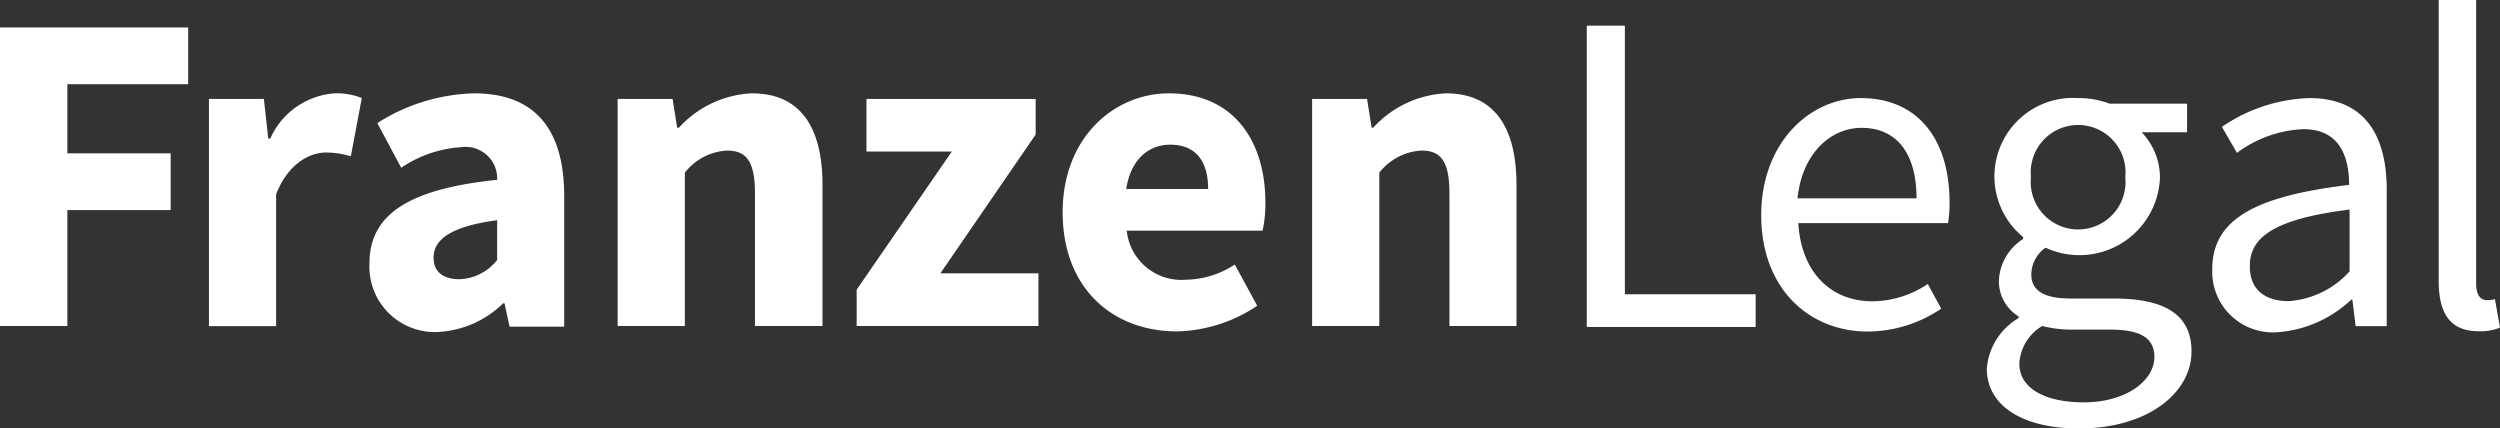
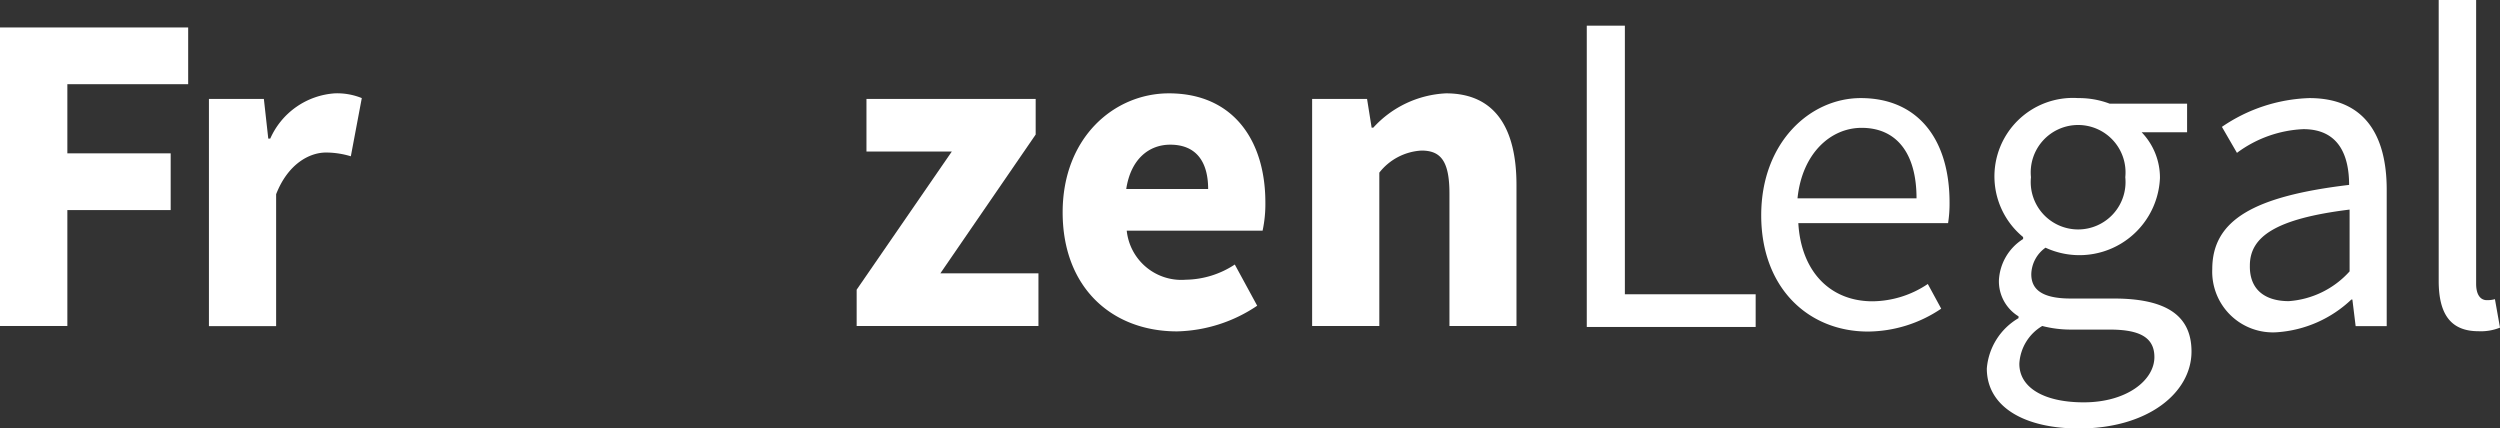
<svg xmlns="http://www.w3.org/2000/svg" viewBox="0 0 152.92 26.21">
  <rect x="0" y="0" width="152.92" height="26.21" fill="#333333" stroke="none" />
  <defs>
    <style>.cls-1{fill:#fff;}</style>
  </defs>
  <title>Element 1</title>
  <g id="Ebene_2" data-name="Ebene 2">
    <g id="Layer_1" data-name="Layer 1">
      <path class="cls-1" d="M0,1.68H11.51V5.15H4.12V9.38h6.32v3.47H4.12v7.09H0Z" />
      <path class="cls-1" d="M12.78,6.05h3.36l.27,2.43h.12a4.66,4.66,0,0,1,3.95-2.77A4,4,0,0,1,22.13,6l-.67,3.56a5.26,5.26,0,0,0-1.52-.23c-1,0-2.32.68-3.05,2.55v8.07H12.78Z" />
-       <path class="cls-1" d="M30.41,11a1.93,1.93,0,0,0-2.18-2,7.4,7.4,0,0,0-3.69,1.26L23.08,7.53A11.5,11.5,0,0,1,29,5.71c3.55,0,5.51,2,5.51,6.27v8H31.17l-.31-1.43h-.08a6.14,6.14,0,0,1-4.06,1.76,4,4,0,0,1-4.12-4.2C22.6,13.16,24.93,11.56,30.41,11Zm-2.29,6.08a3.07,3.07,0,0,0,2.29-1.18V13.47c-2.93.39-3.89,1.23-3.89,2.29C26.52,16.66,27.14,17.08,28.12,17.08Z" />
-       <path class="cls-1" d="M37.78,6.05h3.36l.28,1.76h.11A6.4,6.4,0,0,1,46,5.71c3,0,4.31,2.13,4.31,5.6v8.63H46.18v-8.1c0-2-.54-2.63-1.71-2.63a3.52,3.52,0,0,0-2.58,1.35v9.38H37.78Z" />
      <path class="cls-1" d="M52.4,17.72l5.82-8.45H53V6.05H63.35V8.23l-5.83,8.49h6v3.22H52.4Z" />
      <path class="cls-1" d="M71.5,5.71c3.94,0,5.9,2.89,5.9,6.67a7.7,7.7,0,0,1-.17,1.73H68.92a3.36,3.36,0,0,0,3.61,3,5.58,5.58,0,0,0,3-.93L76.9,18.7A9.1,9.1,0,0,1,72,20.27c-4,0-7-2.69-7-7.28S68.16,5.71,71.5,5.71Zm2.4,5.85c0-1.59-.67-2.71-2.32-2.71-1.29,0-2.41.87-2.69,2.71Z" />
      <path class="cls-1" d="M80.26,6.05h3.36l.28,1.76H84a6.42,6.42,0,0,1,4.45-2.1c3,0,4.31,2.13,4.31,5.6v8.63H88.66v-8.1c0-2-.54-2.63-1.71-2.63a3.52,3.52,0,0,0-2.58,1.35v9.38H80.26Z" />
      <path class="cls-1" d="M97.06,1.57h2.33V18h8v2H97.06Z" />
      <path class="cls-1" d="M113.82,6c3.47,0,5.43,2.49,5.43,6.39a7.67,7.67,0,0,1-.09,1.26H110c.17,2.94,1.93,4.78,4.54,4.78a6.15,6.15,0,0,0,3.38-1.06l.82,1.51a8.08,8.08,0,0,1-4.48,1.4c-3.64,0-6.53-2.66-6.53-7.11S110.71,6,113.82,6Zm3.41,6.13c0-2.77-1.23-4.31-3.36-4.31-1.9,0-3.64,1.57-3.92,4.31Z" />
      <path class="cls-1" d="M123.47,19.46v-.11a2.51,2.51,0,0,1-1.2-2.21,3.17,3.17,0,0,1,1.48-2.52V14.5A4.8,4.8,0,0,1,127.11,6a5.3,5.3,0,0,1,1.93.34h4.74V8.09H131a4,4,0,0,1,1.12,2.8,4.93,4.93,0,0,1-7,4.26,2.05,2.05,0,0,0-.87,1.62c0,.87.56,1.49,2.41,1.49h2.63c3.16,0,4.76,1,4.76,3.24,0,2.52-2.66,4.71-6.89,4.71-3.33,0-5.63-1.32-5.63-3.67A3.93,3.93,0,0,1,123.47,19.46Zm4,5.15c2.6,0,4.31-1.34,4.31-2.77,0-1.26-1-1.68-2.74-1.68h-2.36a7,7,0,0,1-1.76-.22,2.86,2.86,0,0,0-1.4,2.29C123.5,23.69,125,24.61,127.45,24.61ZM130,10.84a2.9,2.9,0,1,0-5.77,0,2.9,2.9,0,1,0,5.77,0Z" />
      <path class="cls-1" d="M143.69,11.31c0-1.73-.58-3.41-2.8-3.41a7.33,7.33,0,0,0-4.06,1.45l-.92-1.59A10,10,0,0,1,141.26,6c3.33,0,4.73,2.21,4.73,5.6v8.35h-1.9l-.2-1.63h-.06a7.33,7.33,0,0,1-4.51,2,3.71,3.71,0,0,1-4-3.86C135.32,13.44,137.9,12,143.69,11.31ZM140,18.42a5.53,5.53,0,0,0,3.72-1.82V12.82c-4.56.56-6.1,1.68-6.1,3.42C137.59,17.78,138.62,18.42,140,18.42Z" />
      <path class="cls-1" d="M149.17,0h2.29V17.36c0,.73.31,1,.65,1a1.77,1.77,0,0,0,.5-.06l.31,1.74a3.12,3.12,0,0,1-1.32.22c-1.73,0-2.43-1.09-2.43-3.08Z" />
    </g>
  </g>
</svg>